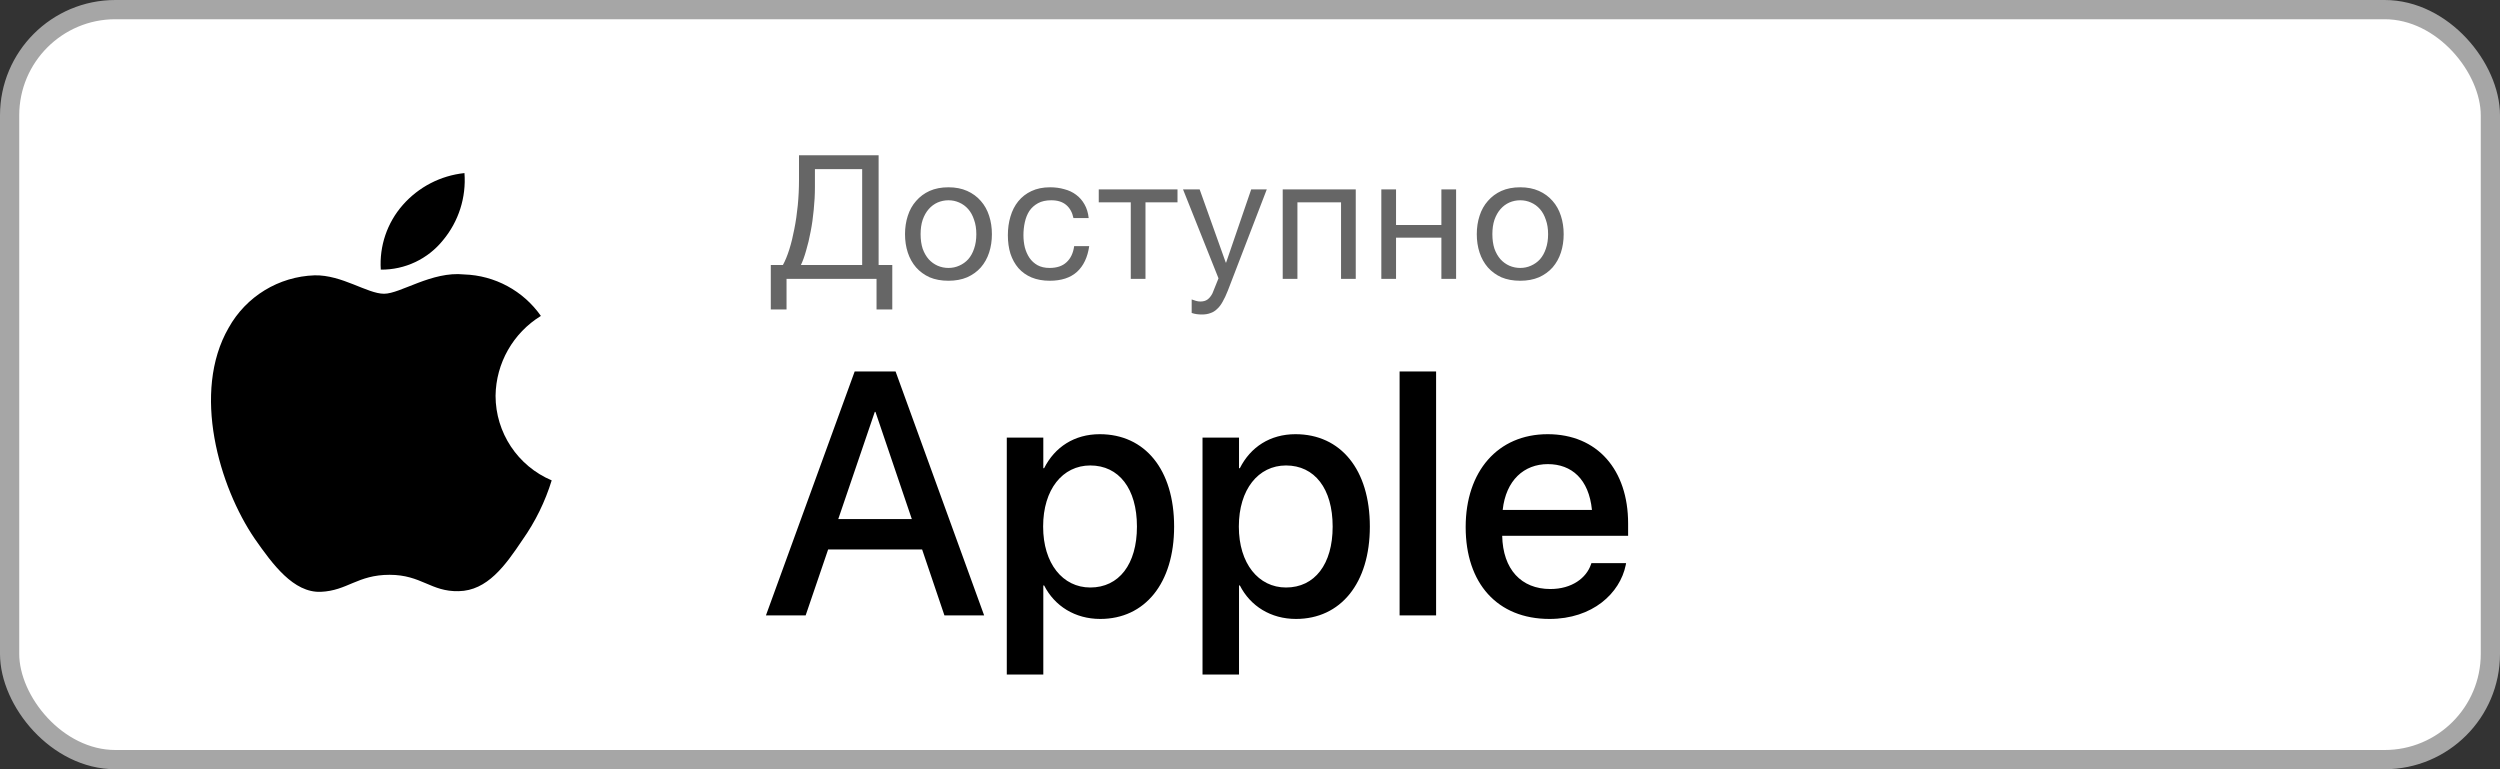
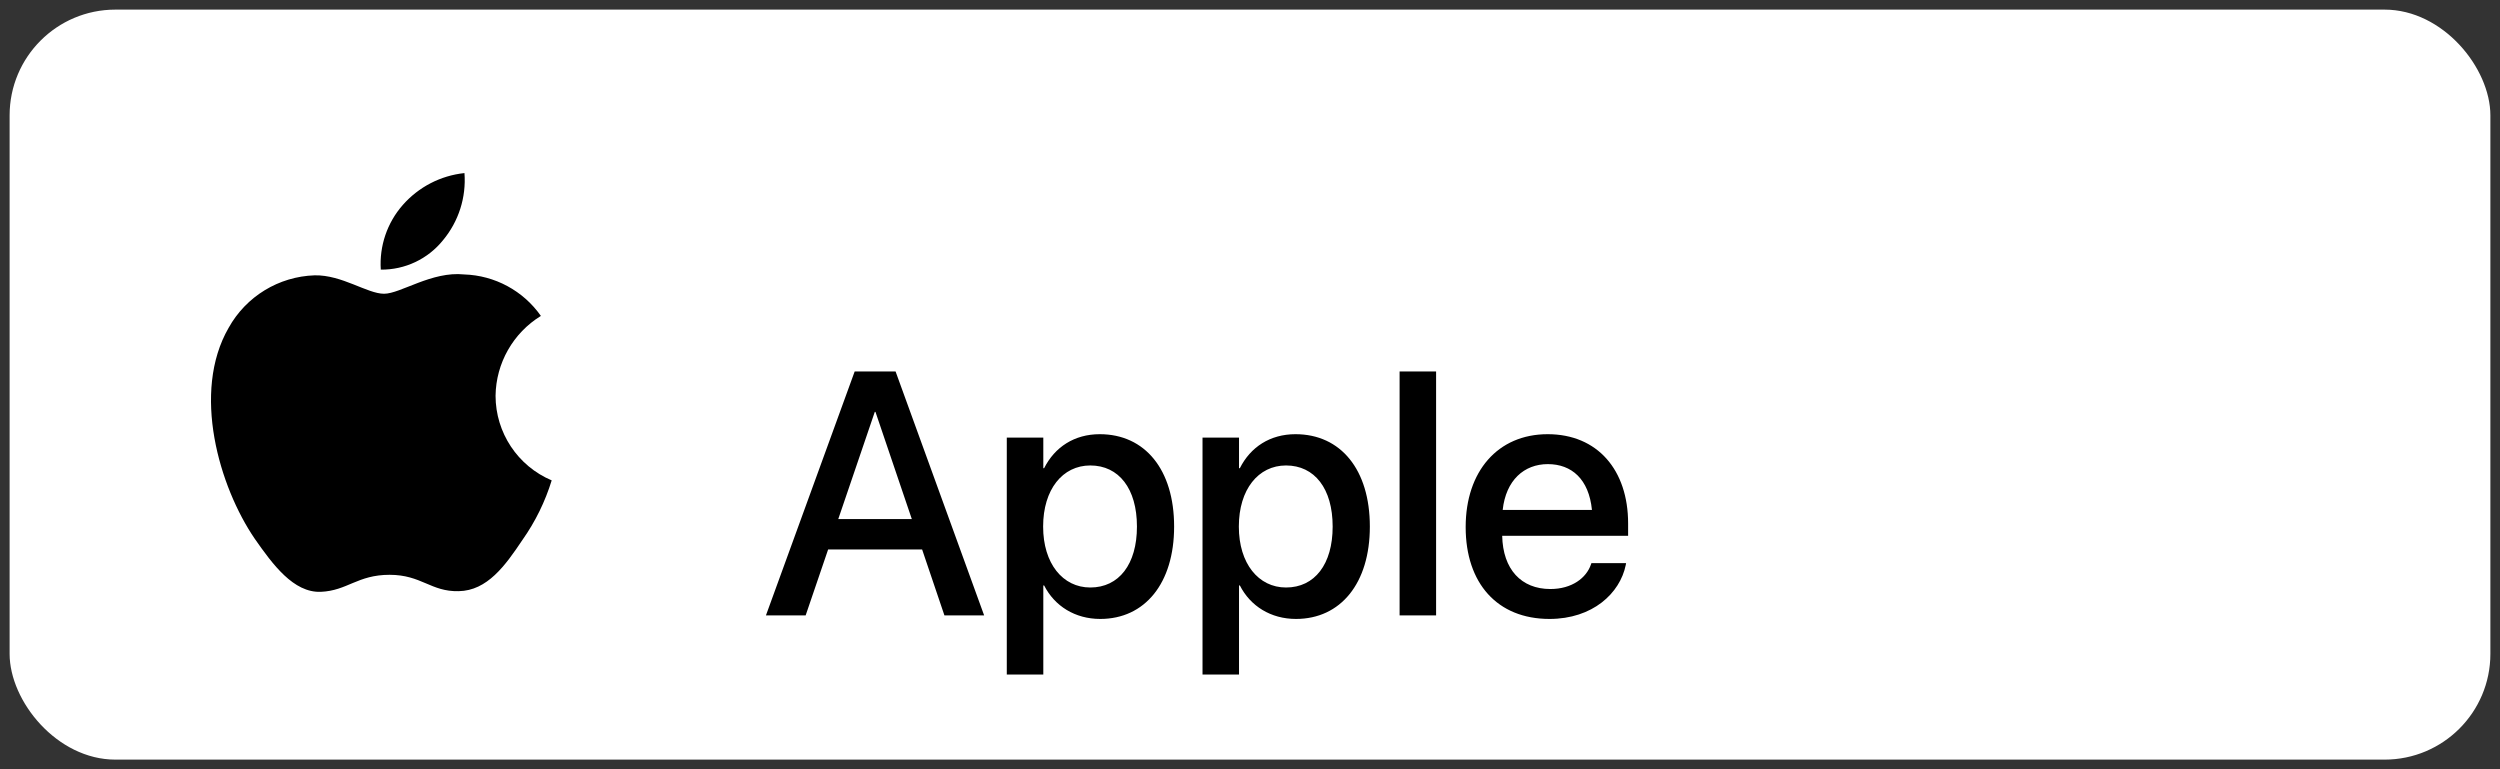
<svg xmlns="http://www.w3.org/2000/svg" width="130" height="40" viewBox="0 0 130 40" fill="none">
  <rect x="0" y="0" width="130" height="40" fill="#333333" stroke="none" />
  <rect x="0.5" y="0.5" width="129" height="39" rx="5.5" fill="white" />
-   <rect x="0.5" y="0.5" width="129" height="39" rx="5.5" stroke="#A6A6A6" />
  <path fill-rule="evenodd" clip-rule="evenodd" d="M25.769 20.58C25.791 18.884 26.68 17.317 28.126 16.428C27.21 15.12 25.73 14.321 24.134 14.271C22.455 14.094 20.827 15.275 19.971 15.275C19.099 15.275 17.782 14.288 16.363 14.317C14.496 14.378 12.798 15.413 11.89 17.045C9.956 20.394 11.399 25.315 13.251 28.021C14.178 29.347 15.261 30.827 16.679 30.775C18.066 30.717 18.584 29.89 20.258 29.89C21.917 29.89 22.403 30.775 23.849 30.741C25.338 30.717 26.275 29.41 27.17 28.072C27.836 27.128 28.348 26.084 28.688 24.98C26.921 24.232 25.771 22.5 25.769 20.58Z" fill="black" />
  <path fill-rule="evenodd" clip-rule="evenodd" d="M23.037 12.491C23.849 11.516 24.249 10.264 24.152 9C22.912 9.13 21.767 9.723 20.944 10.66C20.132 11.584 19.721 12.793 19.801 14.021C21.057 14.034 22.25 13.47 23.037 12.491Z" fill="black" />
-   <path d="M40.081 13.78H40.711C40.831 13.564 40.942 13.294 41.044 12.97C41.146 12.646 41.233 12.292 41.305 11.908C41.383 11.518 41.443 11.107 41.485 10.675C41.527 10.237 41.548 9.796 41.548 9.352V8.074H45.688V13.78H46.399V16.093H45.58V14.5H40.9V16.093H40.081V13.78ZM44.833 13.78V8.794H42.376V9.721C42.376 10.117 42.355 10.516 42.313 10.918C42.277 11.314 42.223 11.692 42.151 12.052C42.085 12.406 42.007 12.733 41.917 13.033C41.833 13.333 41.743 13.582 41.647 13.78H44.833ZM49.32 14.599C48.948 14.599 48.621 14.539 48.339 14.419C48.063 14.293 47.829 14.122 47.637 13.906C47.445 13.684 47.301 13.426 47.205 13.132C47.109 12.838 47.061 12.52 47.061 12.178C47.061 11.836 47.109 11.518 47.205 11.224C47.301 10.924 47.445 10.666 47.637 10.45C47.829 10.228 48.063 10.054 48.339 9.928C48.621 9.802 48.948 9.739 49.32 9.739C49.686 9.739 50.01 9.802 50.292 9.928C50.574 10.054 50.811 10.228 51.003 10.45C51.195 10.666 51.339 10.924 51.435 11.224C51.531 11.518 51.579 11.836 51.579 12.178C51.579 12.52 51.531 12.838 51.435 13.132C51.339 13.426 51.195 13.684 51.003 13.906C50.811 14.122 50.574 14.293 50.292 14.419C50.01 14.539 49.686 14.599 49.32 14.599ZM49.32 13.933C49.518 13.933 49.704 13.894 49.878 13.816C50.058 13.738 50.214 13.627 50.346 13.483C50.478 13.333 50.58 13.15 50.652 12.934C50.73 12.712 50.769 12.46 50.769 12.178C50.769 11.896 50.73 11.647 50.652 11.431C50.58 11.209 50.478 11.023 50.346 10.873C50.214 10.723 50.058 10.609 49.878 10.531C49.704 10.453 49.518 10.414 49.32 10.414C49.122 10.414 48.933 10.453 48.753 10.531C48.579 10.609 48.426 10.723 48.294 10.873C48.162 11.023 48.057 11.209 47.979 11.431C47.907 11.647 47.871 11.896 47.871 12.178C47.871 12.46 47.907 12.712 47.979 12.934C48.057 13.15 48.162 13.333 48.294 13.483C48.426 13.627 48.579 13.738 48.753 13.816C48.933 13.894 49.122 13.933 49.32 13.933ZM54.587 14.599C54.233 14.599 53.918 14.542 53.642 14.428C53.372 14.314 53.144 14.152 52.958 13.942C52.778 13.732 52.64 13.483 52.544 13.195C52.454 12.907 52.409 12.586 52.409 12.232C52.409 11.884 52.454 11.56 52.544 11.26C52.634 10.954 52.769 10.69 52.949 10.468C53.135 10.24 53.363 10.063 53.633 9.937C53.909 9.805 54.233 9.739 54.605 9.739C54.869 9.739 55.115 9.772 55.343 9.838C55.577 9.898 55.781 9.994 55.955 10.126C56.135 10.258 56.282 10.426 56.396 10.63C56.51 10.828 56.582 11.065 56.612 11.341H55.82C55.76 11.047 55.634 10.819 55.442 10.657C55.25 10.495 54.992 10.414 54.668 10.414C54.392 10.414 54.161 10.465 53.975 10.567C53.789 10.669 53.639 10.804 53.525 10.972C53.417 11.14 53.339 11.335 53.291 11.557C53.243 11.773 53.219 11.998 53.219 12.232C53.219 12.448 53.243 12.658 53.291 12.862C53.345 13.066 53.426 13.249 53.534 13.411C53.642 13.567 53.78 13.693 53.948 13.789C54.122 13.885 54.332 13.933 54.578 13.933C54.956 13.933 55.25 13.834 55.46 13.636C55.676 13.438 55.808 13.159 55.856 12.799H56.639C56.555 13.381 56.342 13.828 56 14.14C55.658 14.446 55.187 14.599 54.587 14.599ZM58.8 10.522H57.135V9.847H61.23V10.522H59.565V14.5H58.8V10.522ZM62.498 16.354C62.408 16.354 62.318 16.348 62.228 16.336C62.138 16.324 62.051 16.303 61.967 16.273V15.571C62.039 15.595 62.111 15.619 62.183 15.643C62.261 15.667 62.339 15.679 62.417 15.679C62.573 15.679 62.699 15.643 62.795 15.571C62.891 15.499 62.975 15.394 63.047 15.256L63.362 14.473L61.517 9.847H62.381L63.74 13.654H63.758L65.063 9.847H65.873L63.848 15.112C63.758 15.34 63.668 15.532 63.578 15.688C63.494 15.844 63.398 15.97 63.29 16.066C63.188 16.168 63.071 16.24 62.939 16.282C62.813 16.33 62.666 16.354 62.498 16.354ZM66.701 9.847H70.499V14.5H69.734V10.522H67.466V14.5H66.701V9.847ZM71.829 9.847H72.594V11.701H74.952V9.847H75.717V14.5H74.952V12.358H72.594V14.5H71.829V9.847ZM79.052 14.599C78.68 14.599 78.353 14.539 78.071 14.419C77.795 14.293 77.561 14.122 77.369 13.906C77.177 13.684 77.033 13.426 76.937 13.132C76.841 12.838 76.793 12.52 76.793 12.178C76.793 11.836 76.841 11.518 76.937 11.224C77.033 10.924 77.177 10.666 77.369 10.45C77.561 10.228 77.795 10.054 78.071 9.928C78.353 9.802 78.68 9.739 79.052 9.739C79.418 9.739 79.742 9.802 80.024 9.928C80.306 10.054 80.543 10.228 80.735 10.45C80.927 10.666 81.071 10.924 81.167 11.224C81.263 11.518 81.311 11.836 81.311 12.178C81.311 12.52 81.263 12.838 81.167 13.132C81.071 13.426 80.927 13.684 80.735 13.906C80.543 14.122 80.306 14.293 80.024 14.419C79.742 14.539 79.418 14.599 79.052 14.599ZM79.052 13.933C79.25 13.933 79.436 13.894 79.61 13.816C79.79 13.738 79.946 13.627 80.078 13.483C80.21 13.333 80.312 13.15 80.384 12.934C80.462 12.712 80.501 12.46 80.501 12.178C80.501 11.896 80.462 11.647 80.384 11.431C80.312 11.209 80.21 11.023 80.078 10.873C79.946 10.723 79.79 10.609 79.61 10.531C79.436 10.453 79.25 10.414 79.052 10.414C78.854 10.414 78.665 10.453 78.485 10.531C78.311 10.609 78.158 10.723 78.026 10.873C77.894 11.023 77.789 11.209 77.711 11.431C77.639 11.647 77.603 11.896 77.603 12.178C77.603 12.46 77.639 12.712 77.711 12.934C77.789 13.15 77.894 13.333 78.026 13.483C78.158 13.627 78.311 13.738 78.485 13.816C78.665 13.894 78.854 13.933 79.052 13.933Z" fill="#666666" />
  <path d="M39.829 32L44.443 19.317H46.57L51.175 32H49.11L47.95 28.572H43.063L41.894 32H39.829ZM45.489 21.418L43.59 26.99H47.414L45.524 21.418H45.489ZM52.353 35.076V22.754H54.252V24.345H54.295C54.849 23.246 55.869 22.578 57.187 22.578C59.542 22.578 61.054 24.424 61.054 27.377V27.386C61.054 30.33 59.534 32.185 57.213 32.185C55.904 32.185 54.84 31.517 54.295 30.444H54.252V35.076H52.353ZM56.695 30.55C58.189 30.55 59.121 29.337 59.121 27.386V27.377C59.121 25.408 58.18 24.204 56.695 24.204C55.253 24.204 54.243 25.452 54.243 27.377V27.386C54.243 29.302 55.262 30.55 56.695 30.55ZM62.531 35.076V22.754H64.429V24.345H64.473C65.027 23.246 66.046 22.578 67.365 22.578C69.72 22.578 71.232 24.424 71.232 27.377V27.386C71.232 30.33 69.711 32.185 67.391 32.185C66.082 32.185 65.018 31.517 64.473 30.444H64.429V35.076H62.531ZM66.873 30.55C68.367 30.55 69.298 29.337 69.298 27.386V27.377C69.298 25.408 68.358 24.204 66.873 24.204C65.431 24.204 64.42 25.452 64.42 27.377V27.386C64.42 29.302 65.44 30.55 66.873 30.55ZM72.779 32V19.317H74.677V32H72.779ZM80.575 32.185C77.859 32.185 76.215 30.33 76.215 27.412V27.403C76.215 24.512 77.885 22.578 80.478 22.578C83.071 22.578 84.662 24.441 84.662 27.219V27.86H78.114C78.149 29.609 79.107 30.629 80.619 30.629C81.744 30.629 82.491 30.049 82.728 29.355L82.754 29.284H84.556L84.539 29.381C84.24 30.849 82.816 32.185 80.575 32.185ZM80.487 24.134C79.256 24.134 78.307 24.969 78.14 26.516H82.781C82.623 24.916 81.726 24.134 80.487 24.134Z" fill="black" />
</svg>